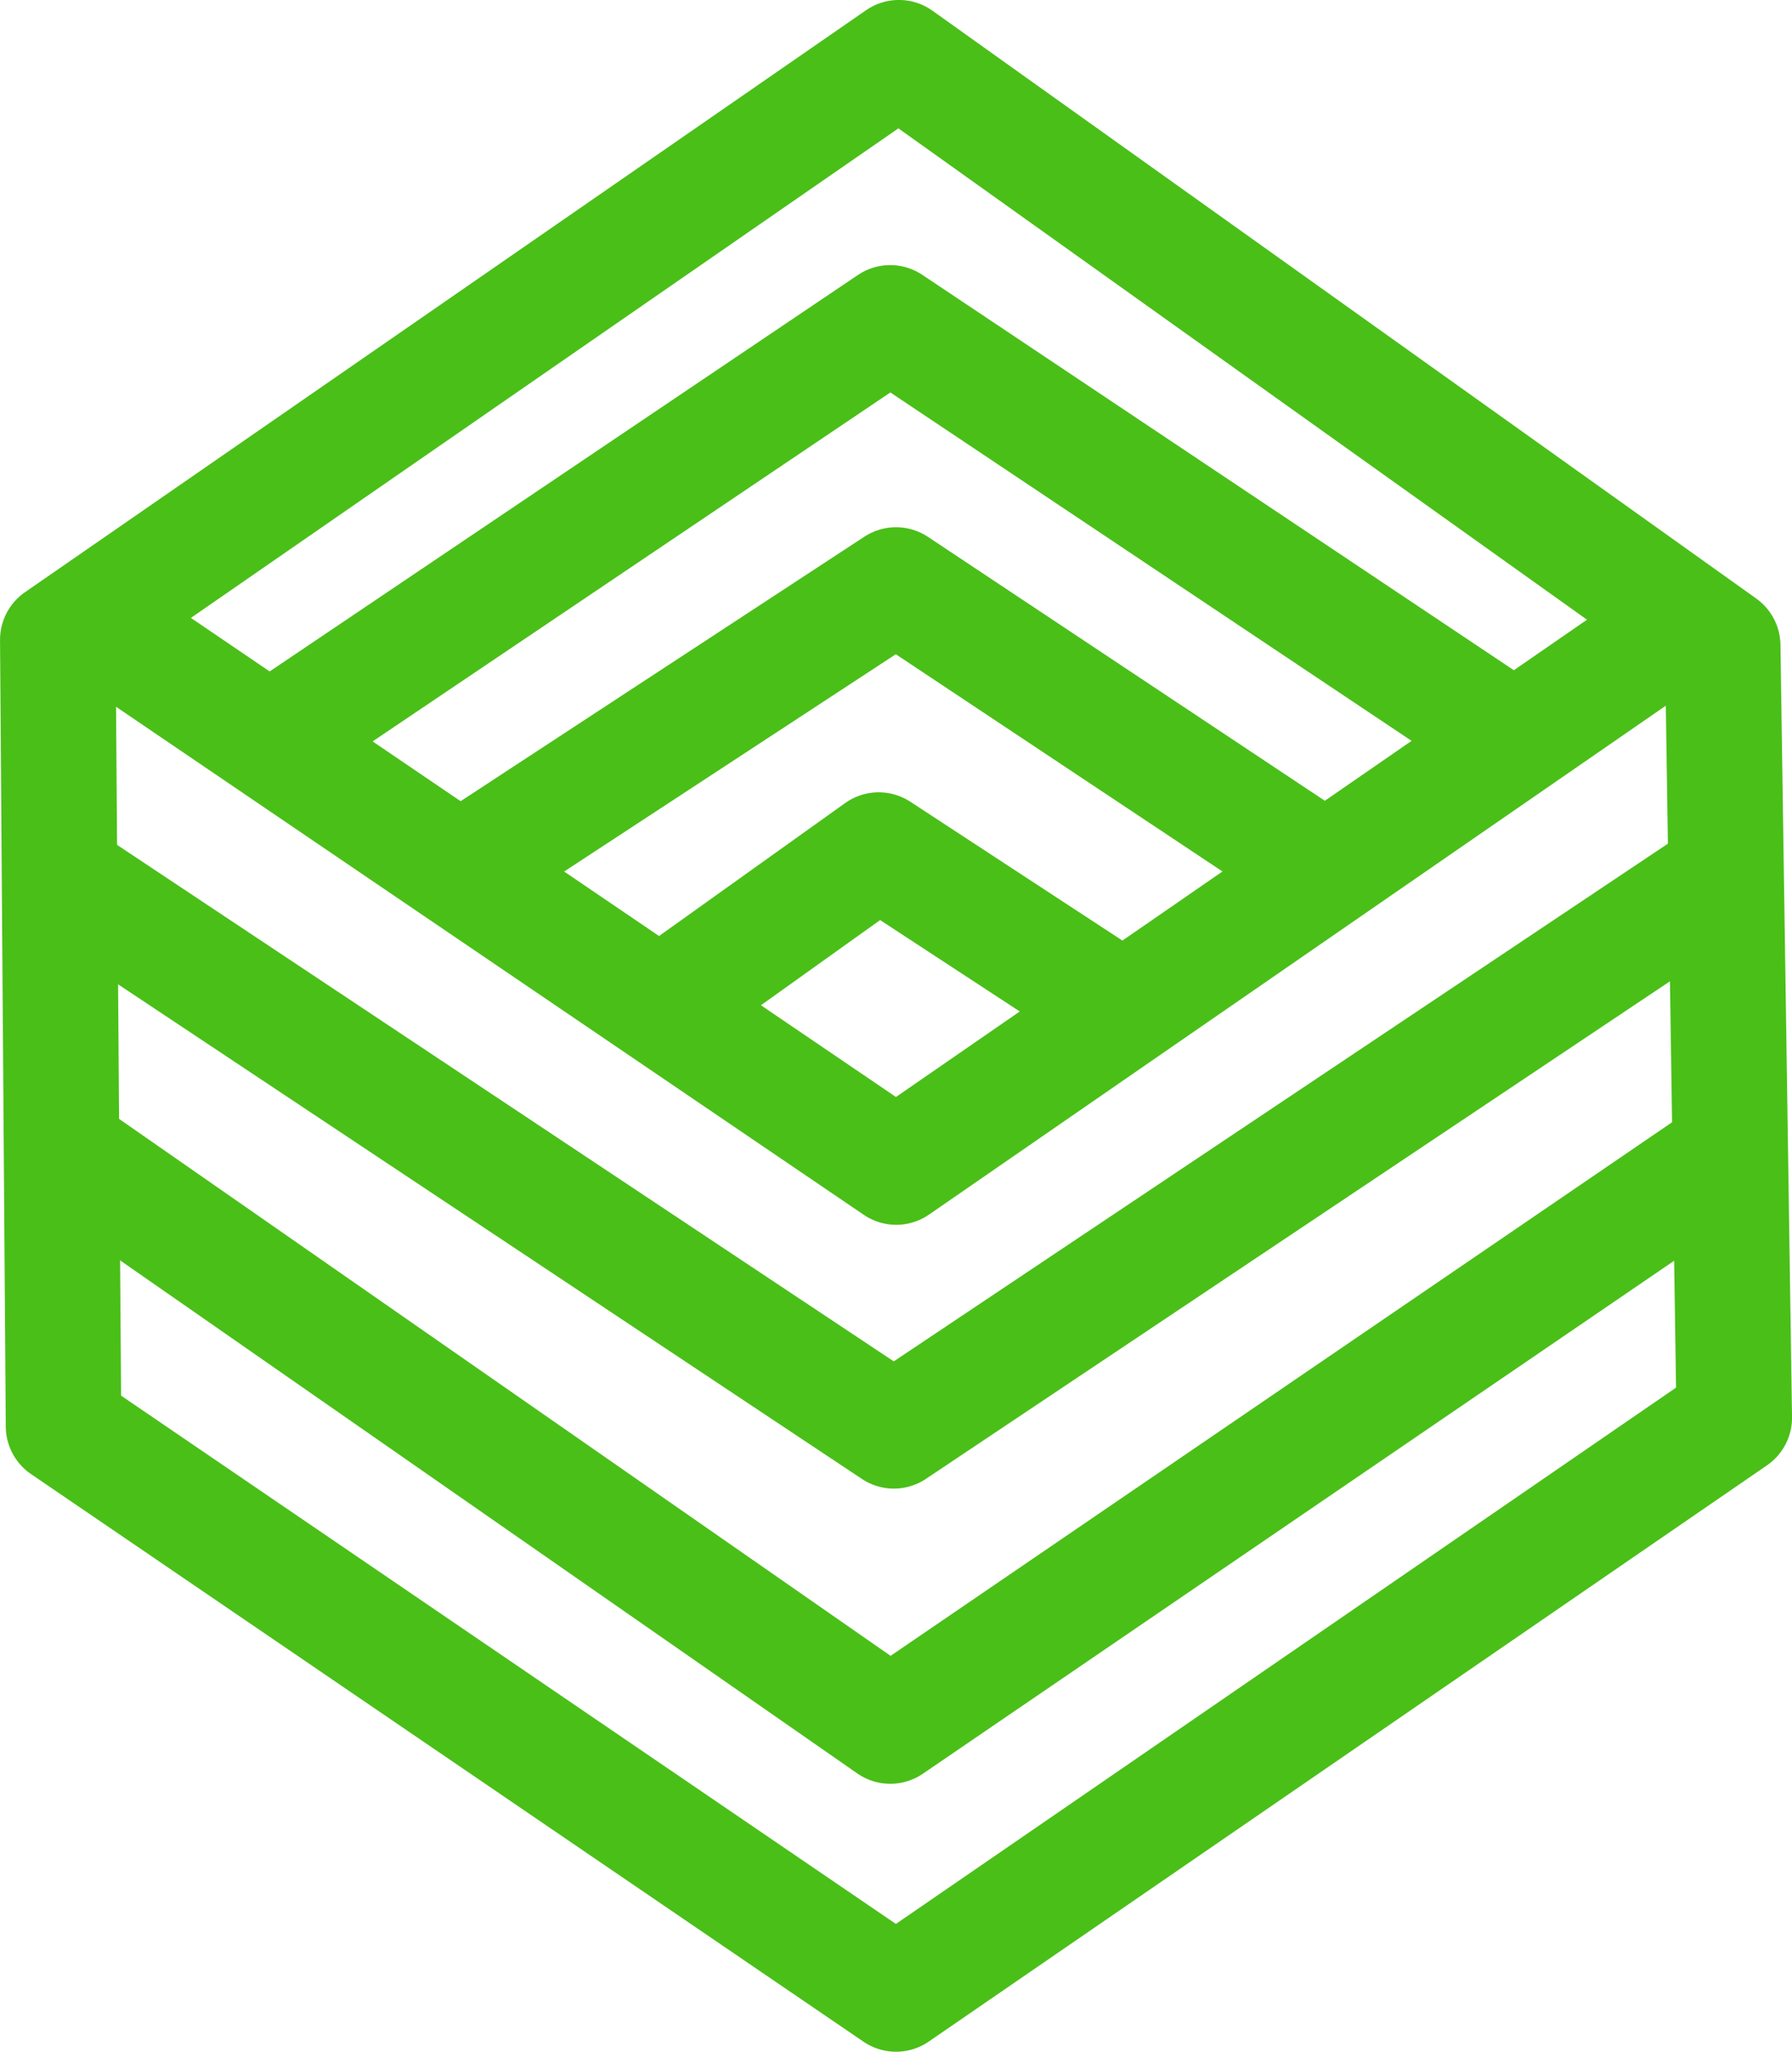
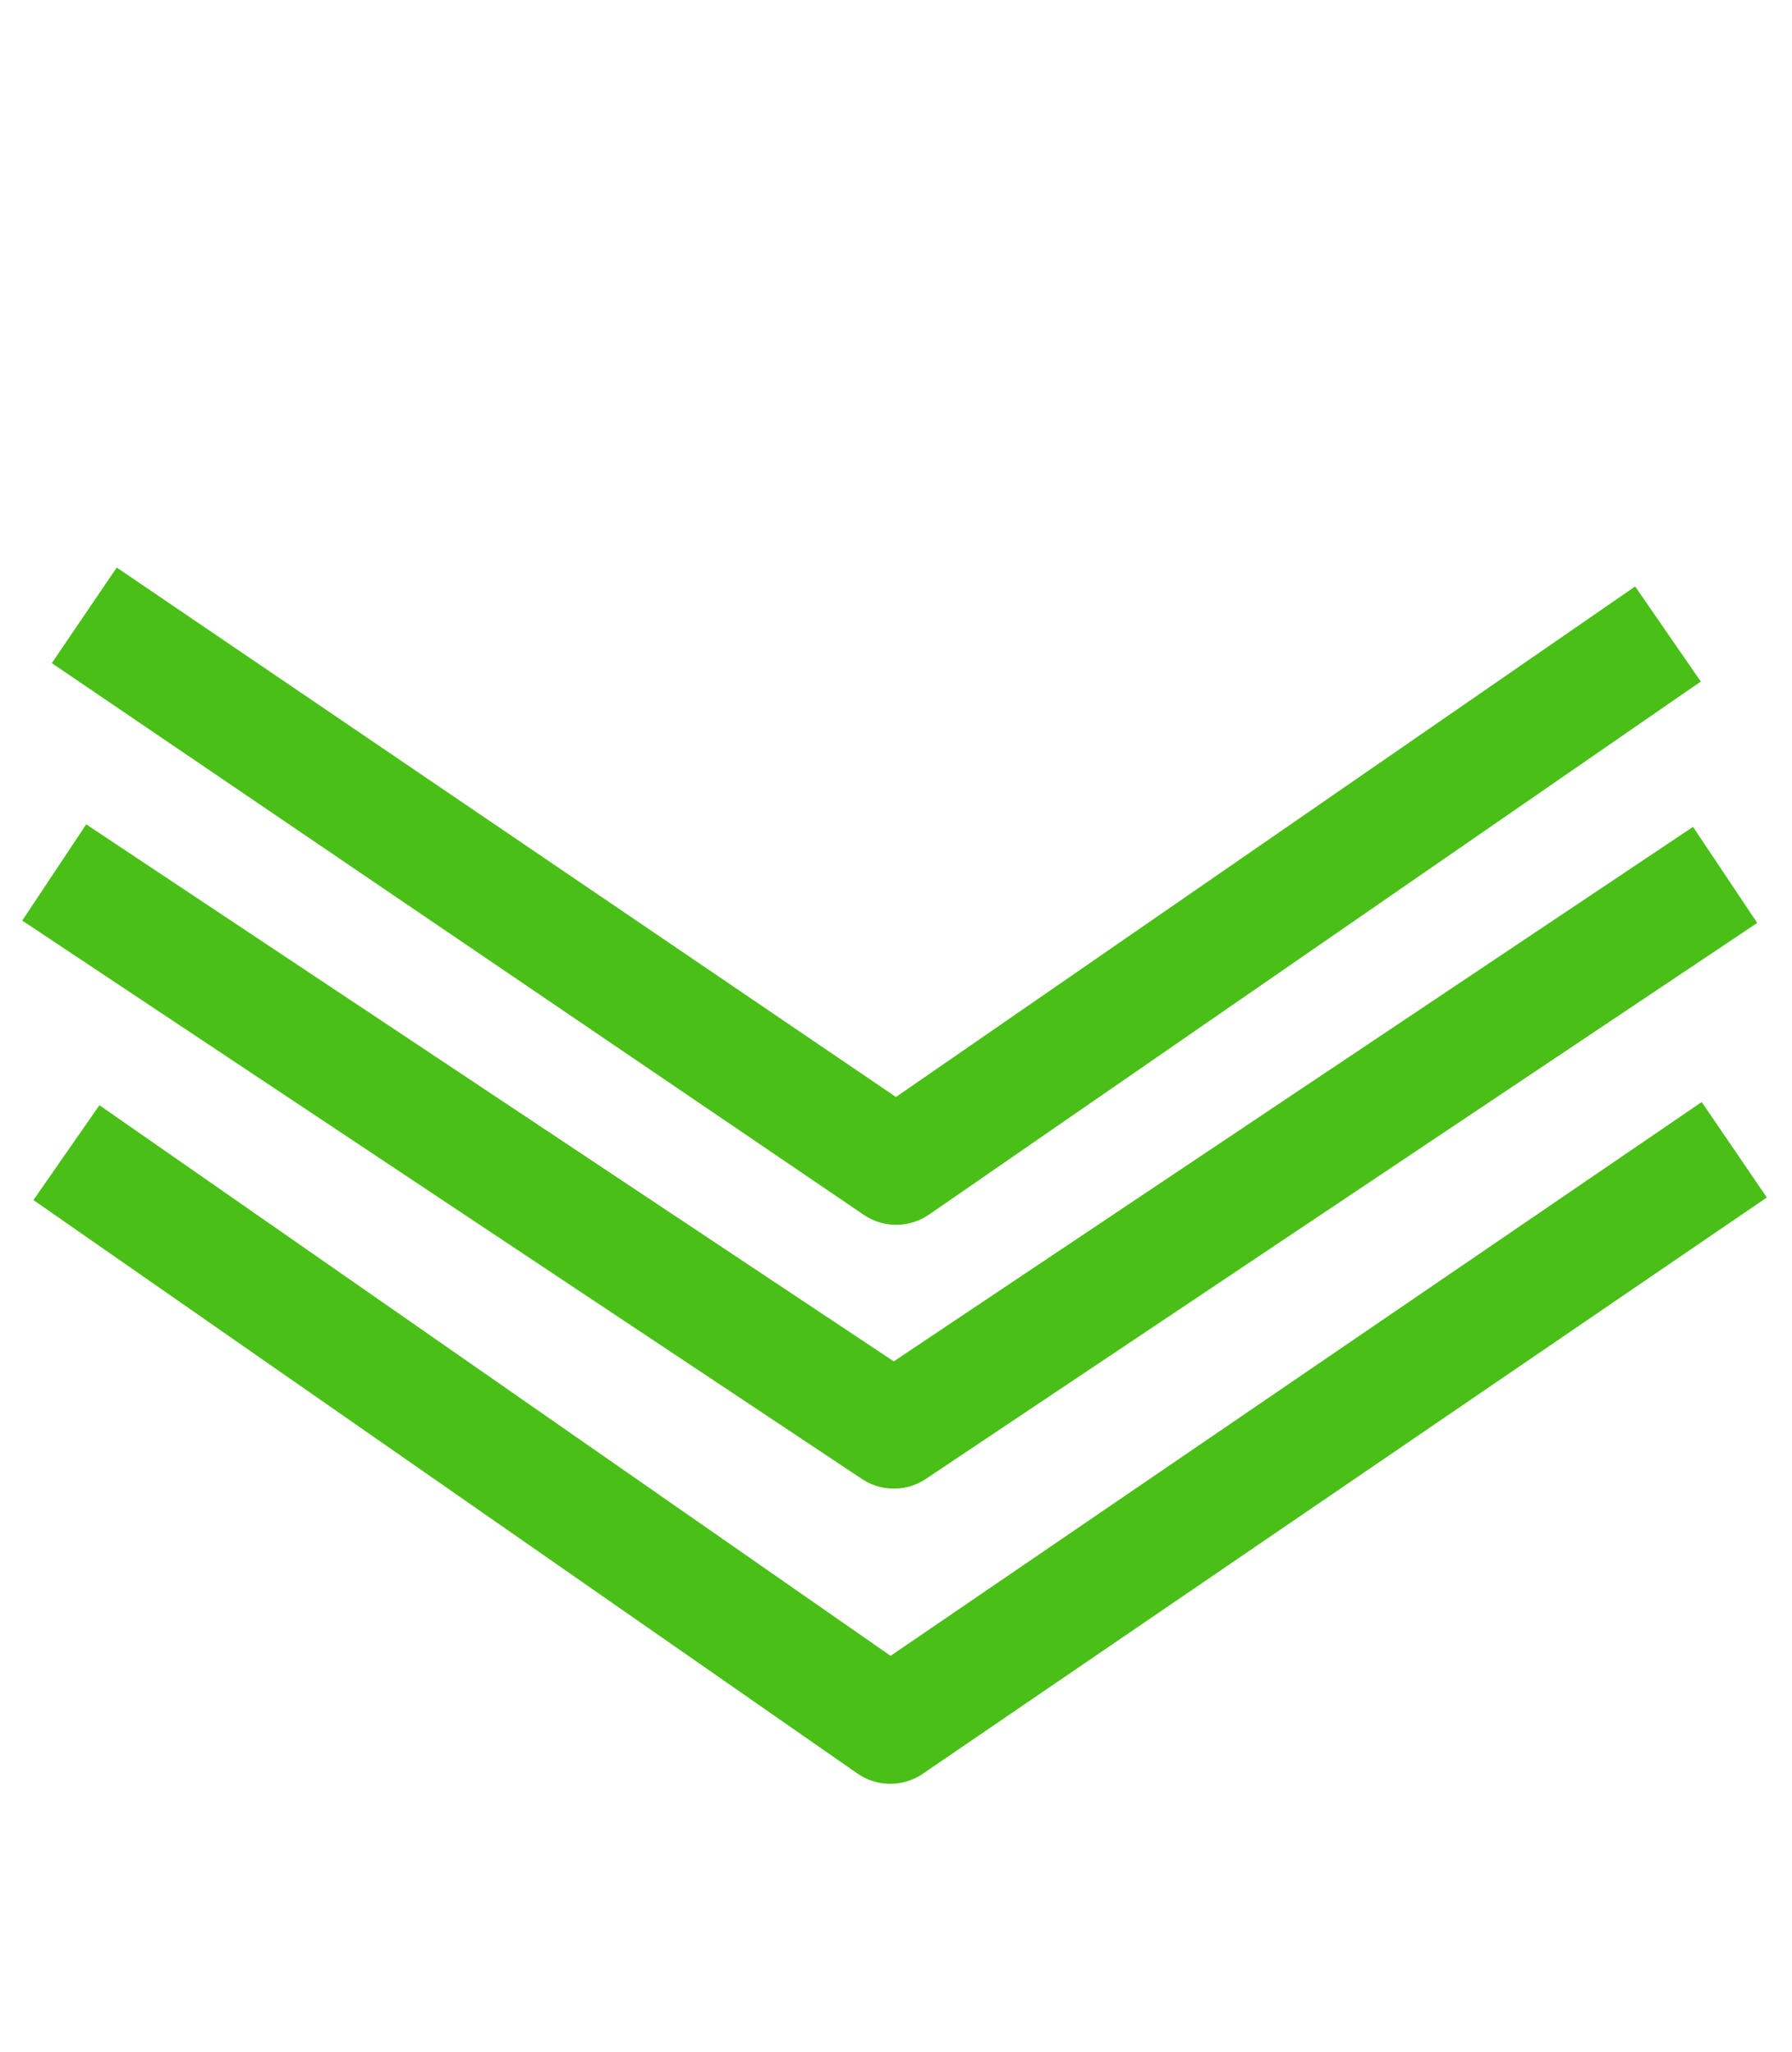
<svg xmlns="http://www.w3.org/2000/svg" xmlns:ns1="http://www.inkscape.org/namespaces/inkscape" xmlns:ns2="http://sodipodi.sourceforge.net/DTD/sodipodi-0.dtd" width="28.029mm" height="32.084mm" viewBox="0 0 28.029 32.084" version="1.1" id="svg5" ns1:version="1.1 (c68e22c387, 2021-05-23)" ns2:docname="icon.svg">
  <ns2:namedview id="namedview7" pagecolor="#505050" bordercolor="#ffffff" borderopacity="1" ns1:pageshadow="0" ns1:pageopacity="0" ns1:pagecheckerboard="1" ns1:document-units="mm" showgrid="false" ns1:zoom="1.4681257" ns1:cx="154.61891" ns1:cy="159.72747" ns1:window-width="1920" ns1:window-height="1009" ns1:window-x="1912" ns1:window-y="-8" ns1:window-maximized="1" ns1:current-layer="layer1" />
  <defs id="defs2" />
  <g ns1:label="Réteg 1" ns1:groupmode="layer" id="layer1" transform="translate(-50.864,-64.606)">
-     <path style="fill:none;stroke:#4abf18;stroke-width:1.807;stroke-linecap:butt;stroke-linejoin:round;stroke-miterlimit:4;stroke-dasharray:none;stroke-opacity:1" d="M 64.924,65.509 77.809,74.701 77.99,86.775 64.879,95.786 51.858,86.91 51.768,74.61 Z" id="path869" ns2:nodetypes="ccccccc" />
    <path style="fill:none;stroke:#4abf18;stroke-width:1.807;stroke-linecap:butt;stroke-linejoin:round;stroke-miterlimit:4;stroke-dasharray:none;stroke-opacity:1" d="M 52.182,74.228 64.882,82.855 76.953,74.52" id="path1284" ns2:nodetypes="ccc" />
    <path style="fill:none;stroke:#4abf18;stroke-width:1.807;stroke-linecap:butt;stroke-linejoin:round;stroke-miterlimit:4;stroke-dasharray:none;stroke-opacity:1" d="m 51.712,78.249 13.133,8.731 13.002,-8.693" id="path1286" ns2:nodetypes="ccc" />
    <path style="fill:none;stroke:#4abf18;stroke-width:1.807;stroke-linecap:butt;stroke-linejoin:round;stroke-miterlimit:4;stroke-dasharray:none;stroke-opacity:1" d="m 51.903,82.63 12.886,8.966 13.201,-9.011" id="path1288" />
-     <path style="fill:none;stroke:#4abf18;stroke-width:1.807;stroke-linecap:butt;stroke-linejoin:round;stroke-miterlimit:4;stroke-dasharray:none;stroke-opacity:1" d="m 61.139,80.377 3.469,-2.478 3.649,2.388" id="path1421" />
-     <path style="fill:none;stroke:#4abf18;stroke-width:1.807;stroke-linecap:butt;stroke-linejoin:round;stroke-miterlimit:4;stroke-dasharray:none;stroke-opacity:1" d="M 71.493,78.151 64.879,73.754 57.967,78.281" id="path1423" ns2:nodetypes="ccc" />
-     <path style="fill:none;stroke:#4abf18;stroke-width:1.807;stroke-linecap:butt;stroke-linejoin:round;stroke-miterlimit:4;stroke-dasharray:none;stroke-opacity:1" d="m 54.972,76.269 9.816,-6.614 9.507,6.353" id="path1425" ns2:nodetypes="ccc" />
  </g>
</svg>